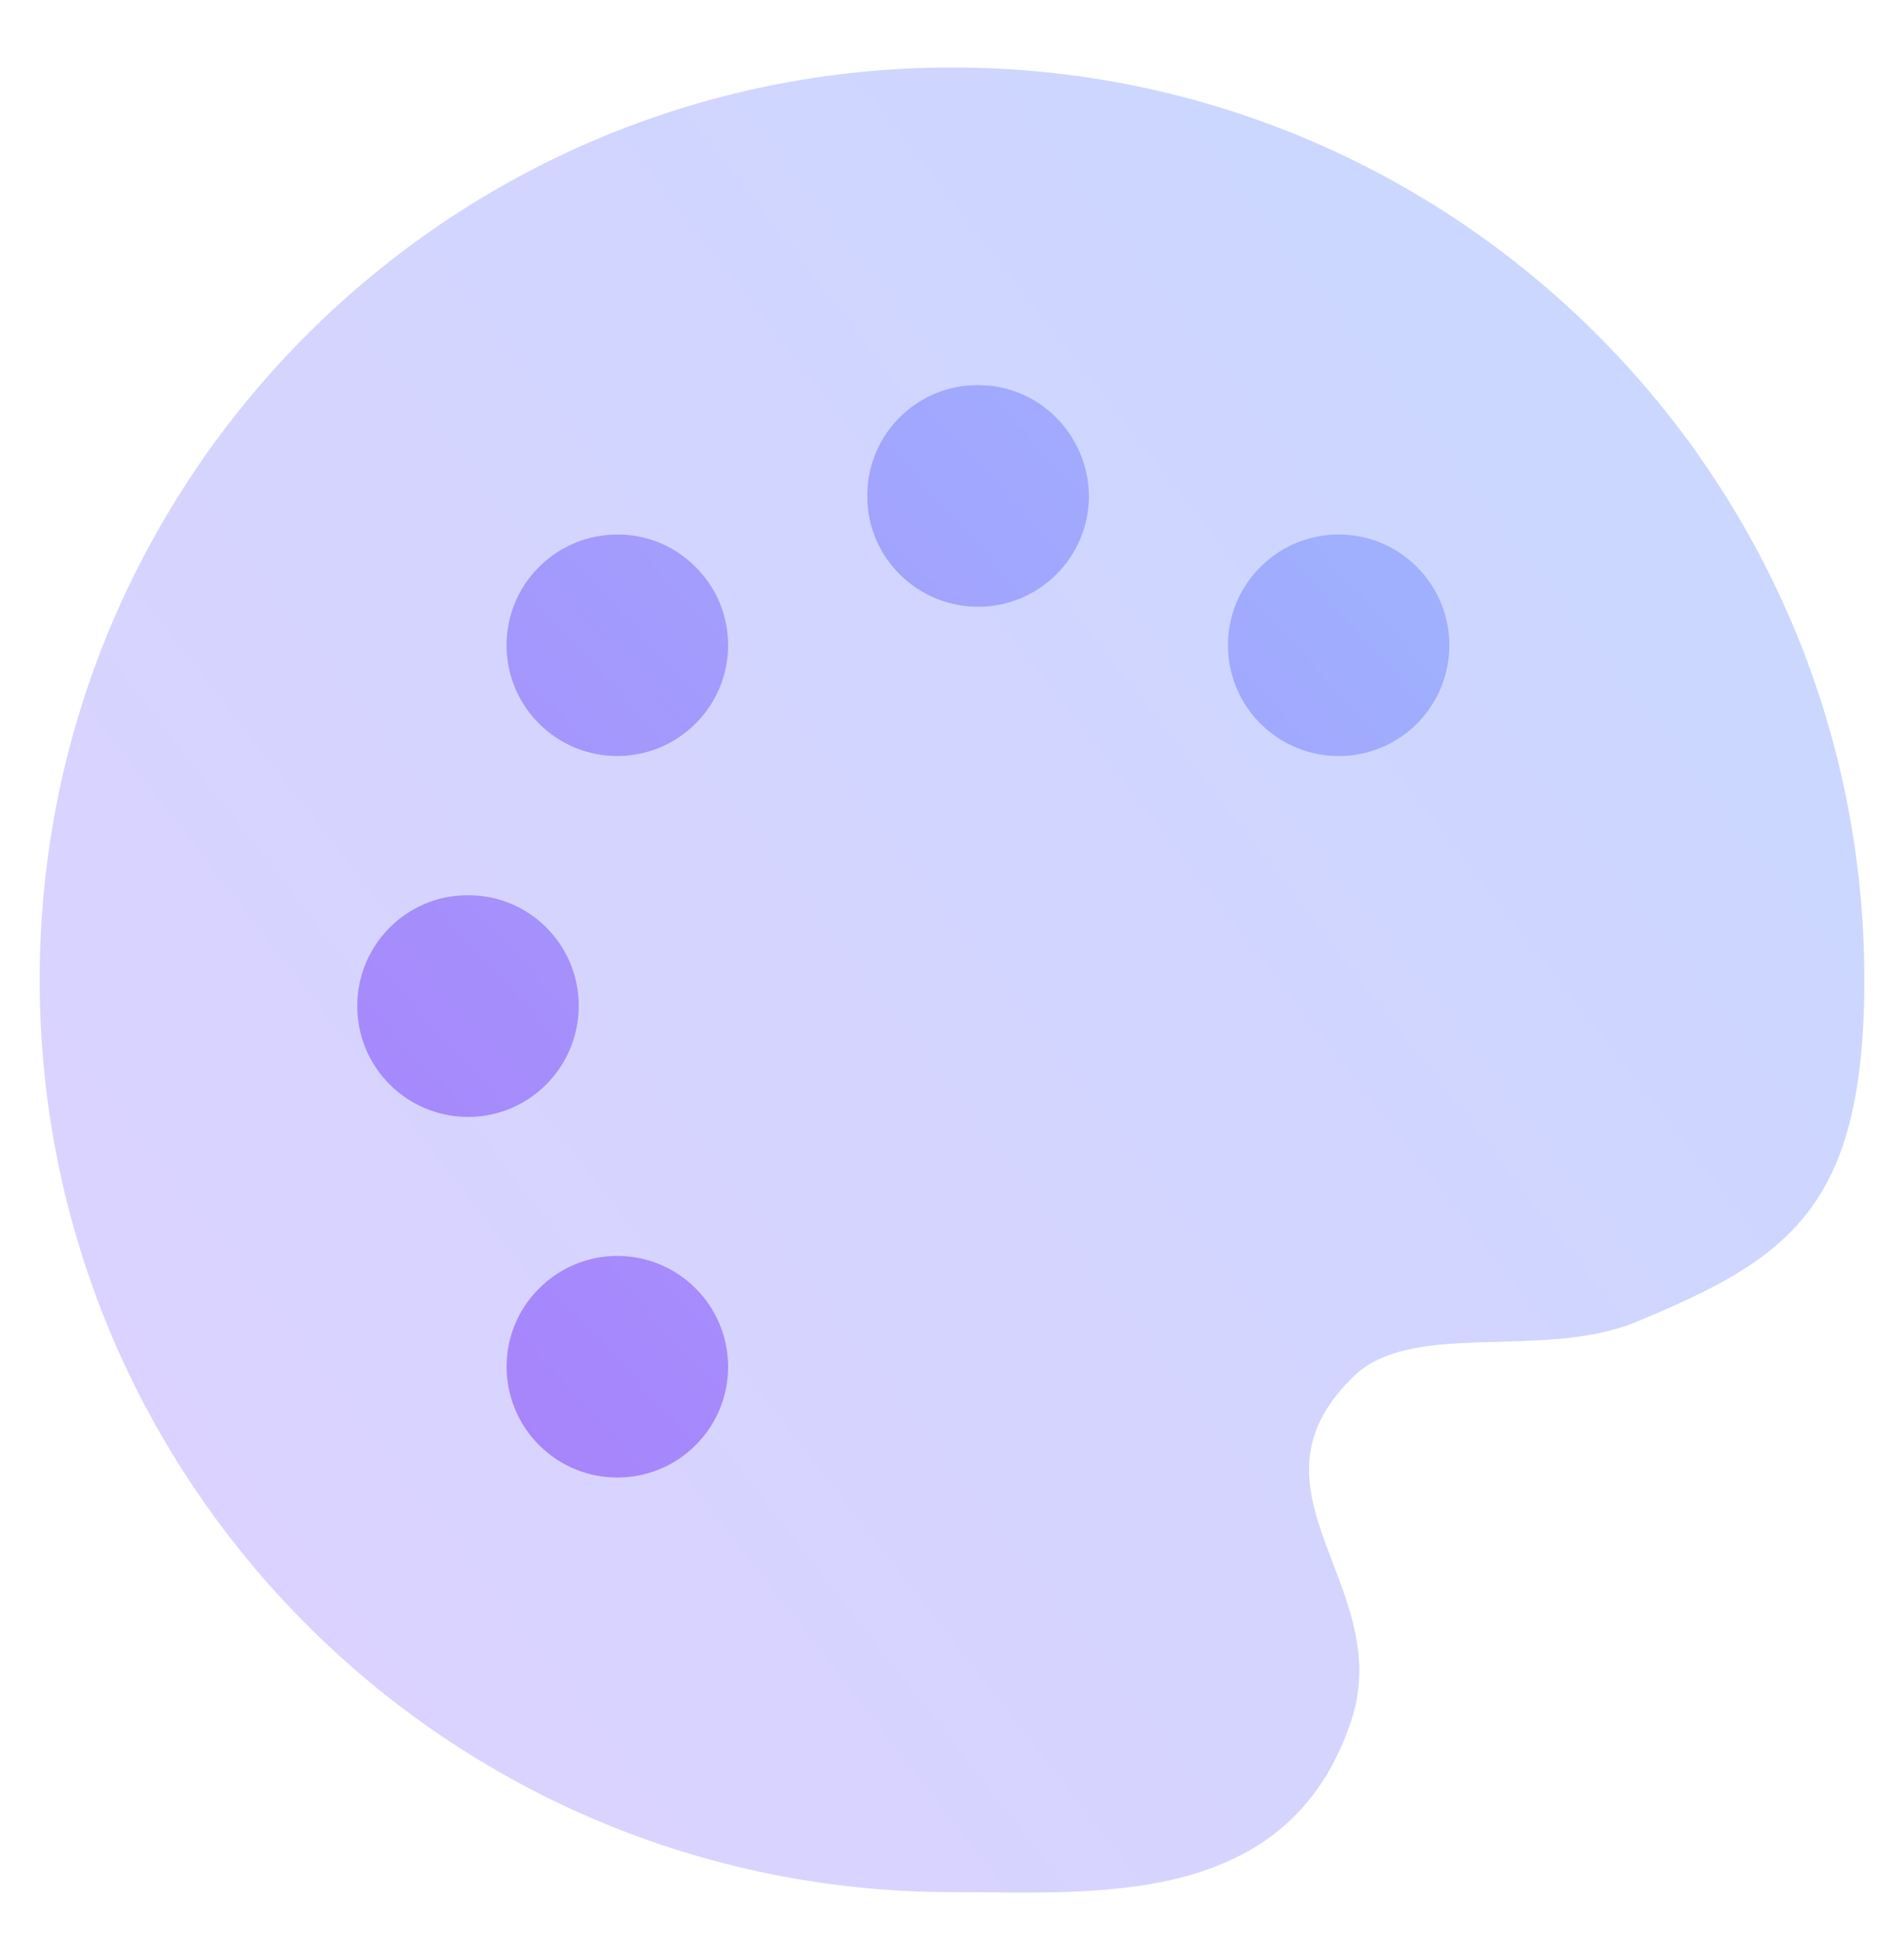
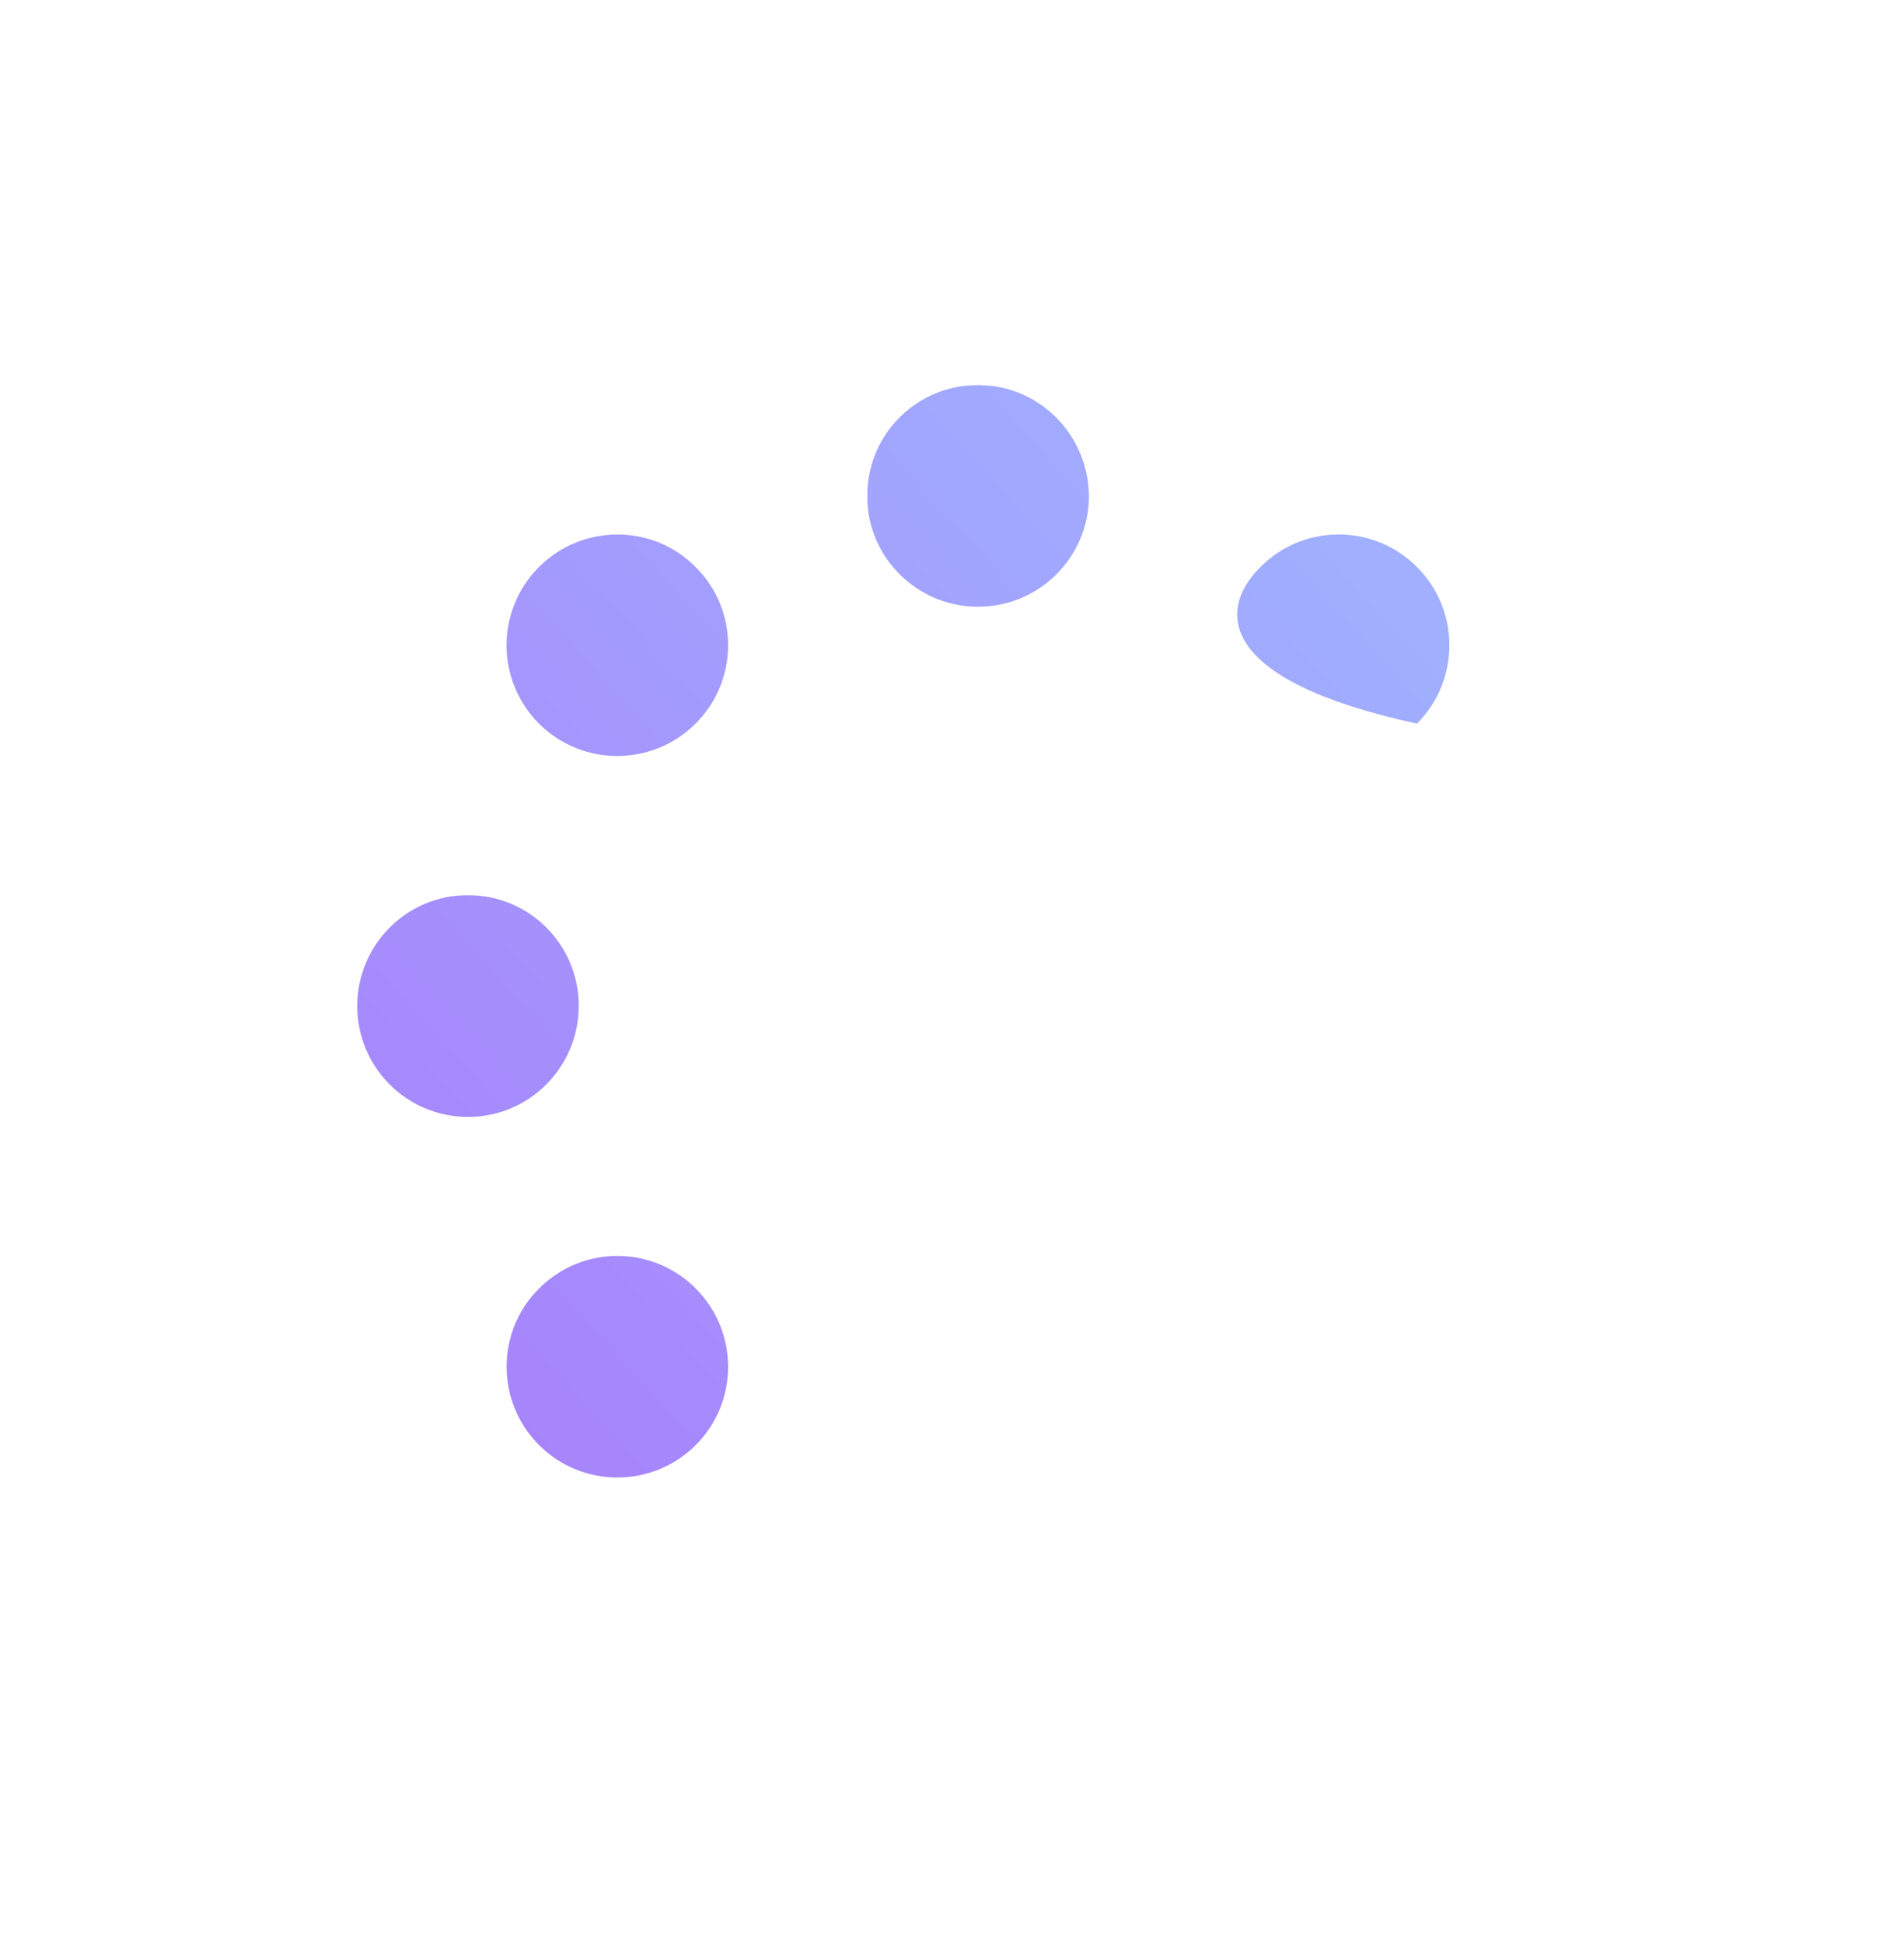
<svg xmlns="http://www.w3.org/2000/svg" width="48" height="49" viewBox="0 0 48 49" fill="none">
-   <path d="M47 24.695C47 30.444 45.099 31.724 41.25 33.318C38.864 34.307 35.513 33.224 34.062 34.755C31.188 37.63 35.188 40.001 34.062 43.378C32.473 48.146 27.578 47.69 24 47.69C11.297 47.69 1 37.395 1 24.695C1 11.996 11.297 1.701 24 1.701C36.703 1.701 47 11.996 47 24.695Z" fill="url(#paint0_linear_4152_11594)" />
-   <path d="M17.535 32.472C18.627 33.564 18.63 35.333 17.538 36.424C16.449 37.513 14.681 37.513 13.591 36.424C12.501 35.334 12.501 33.566 13.579 32.488C14.664 31.383 16.442 31.379 17.535 32.472ZM11.776 22.565C13.329 22.544 14.59 23.802 14.59 25.351C14.59 26.894 13.347 28.152 11.8 28.152C10.256 28.152 9.006 26.901 9.006 25.358C9.006 23.815 10.256 22.564 11.776 22.565ZM35.72 14.288C36.81 15.378 36.813 17.139 35.723 18.239C34.634 19.328 32.865 19.328 31.776 18.239C30.686 17.149 30.686 15.381 31.764 14.303C32.849 13.198 34.627 13.195 35.72 14.288ZM17.524 14.279C18.629 15.364 18.632 17.142 17.539 18.235C16.448 19.326 14.679 19.33 13.588 18.238C12.498 17.149 12.498 15.38 13.588 14.291C14.678 13.201 16.446 13.201 17.524 14.279ZM24.651 9.705L24.955 9.721C26.351 9.872 27.433 11.047 27.452 12.499C27.452 14.042 26.202 15.293 24.658 15.293C23.115 15.293 21.865 14.042 21.865 12.523C21.846 11.065 22.948 9.864 24.364 9.72L24.651 9.705Z" fill="url(#paint1_linear_4152_11594)" />
+   <path d="M17.535 32.472C18.627 33.564 18.63 35.333 17.538 36.424C16.449 37.513 14.681 37.513 13.591 36.424C12.501 35.334 12.501 33.566 13.579 32.488C14.664 31.383 16.442 31.379 17.535 32.472ZM11.776 22.565C13.329 22.544 14.59 23.802 14.59 25.351C14.59 26.894 13.347 28.152 11.8 28.152C10.256 28.152 9.006 26.901 9.006 25.358C9.006 23.815 10.256 22.564 11.776 22.565ZM35.72 14.288C36.81 15.378 36.813 17.139 35.723 18.239C30.686 17.149 30.686 15.381 31.764 14.303C32.849 13.198 34.627 13.195 35.72 14.288ZM17.524 14.279C18.629 15.364 18.632 17.142 17.539 18.235C16.448 19.326 14.679 19.33 13.588 18.238C12.498 17.149 12.498 15.38 13.588 14.291C14.678 13.201 16.446 13.201 17.524 14.279ZM24.651 9.705L24.955 9.721C26.351 9.872 27.433 11.047 27.452 12.499C27.452 14.042 26.202 15.293 24.658 15.293C23.115 15.293 21.865 14.042 21.865 12.523C21.846 11.065 22.948 9.864 24.364 9.72L24.651 9.705Z" fill="url(#paint1_linear_4152_11594)" />
  <defs>
    <linearGradient id="paint0_linear_4152_11594" x1="48.448" y1="2.443" x2="-6.497" y2="45.162" gradientUnits="userSpaceOnUse">
      <stop stop-color="#C7D8FF" />
      <stop offset="1" stop-color="#E0D1FF" />
    </linearGradient>
    <linearGradient id="paint1_linear_4152_11594" x1="38.57" y1="6.534" x2="6.8" y2="35.567" gradientUnits="userSpaceOnUse">
      <stop stop-color="#9EBBFF" />
      <stop offset="1" stop-color="#A87EFB" />
    </linearGradient>
  </defs>
</svg>